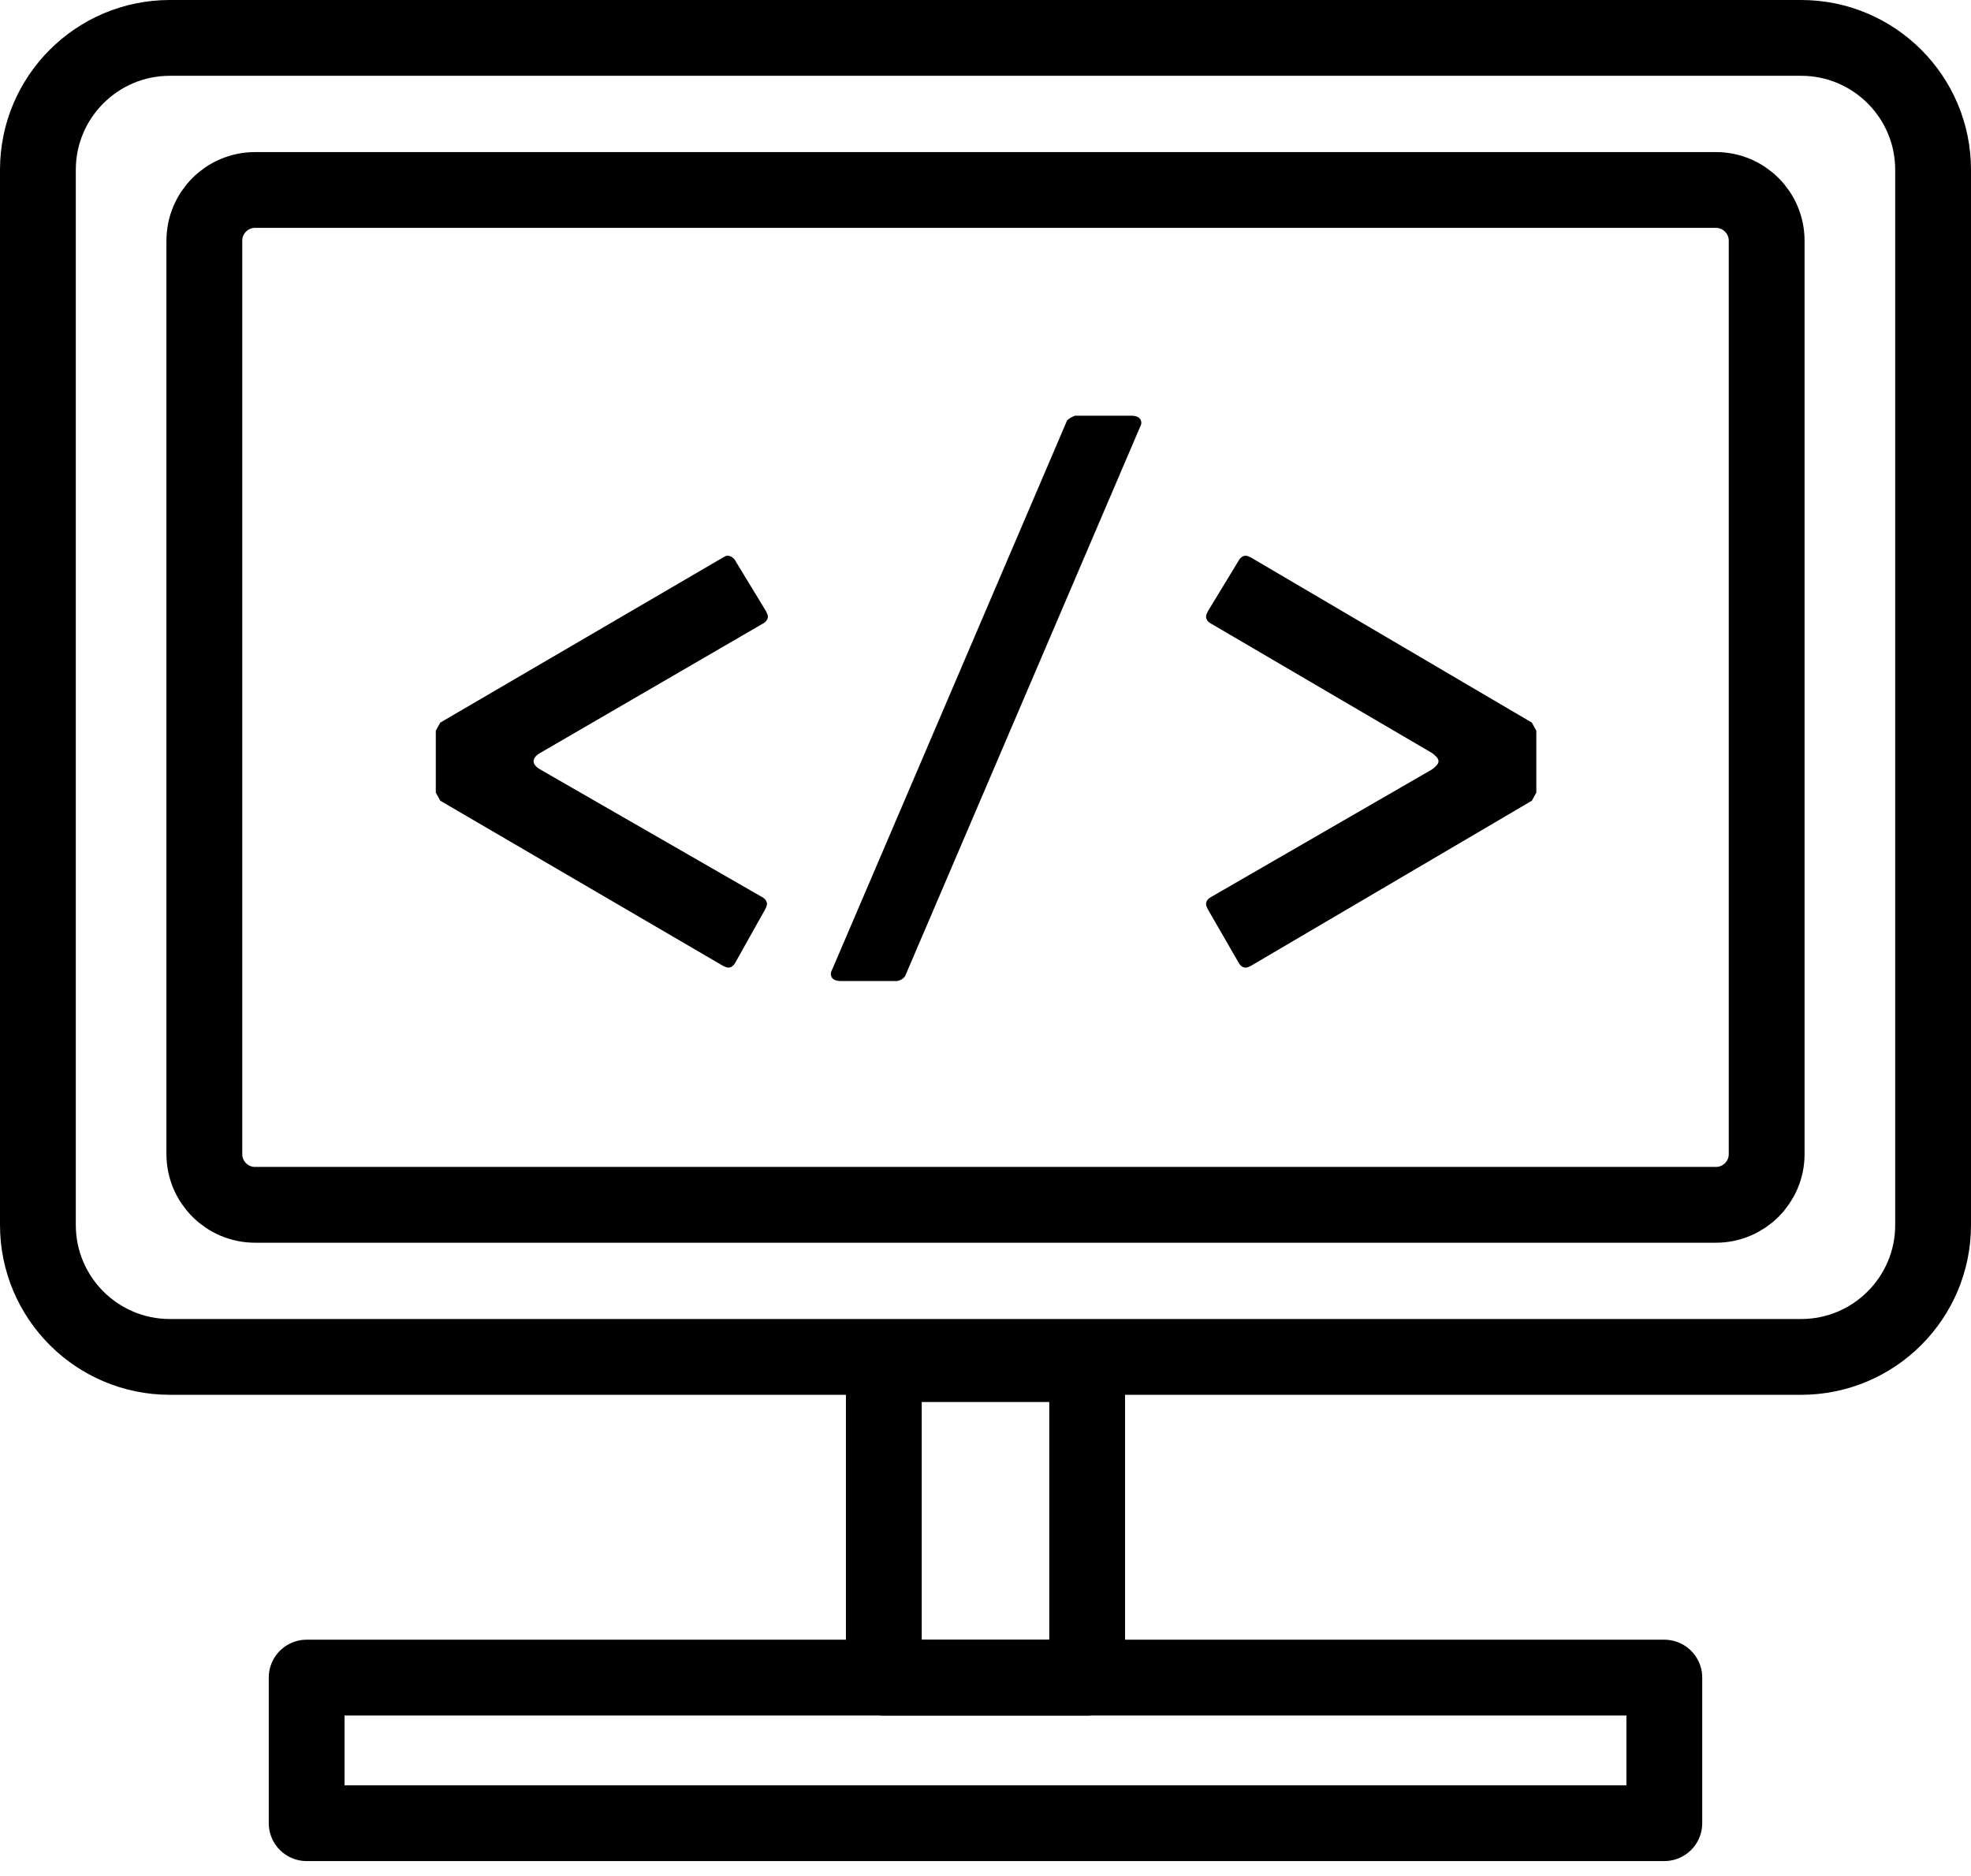
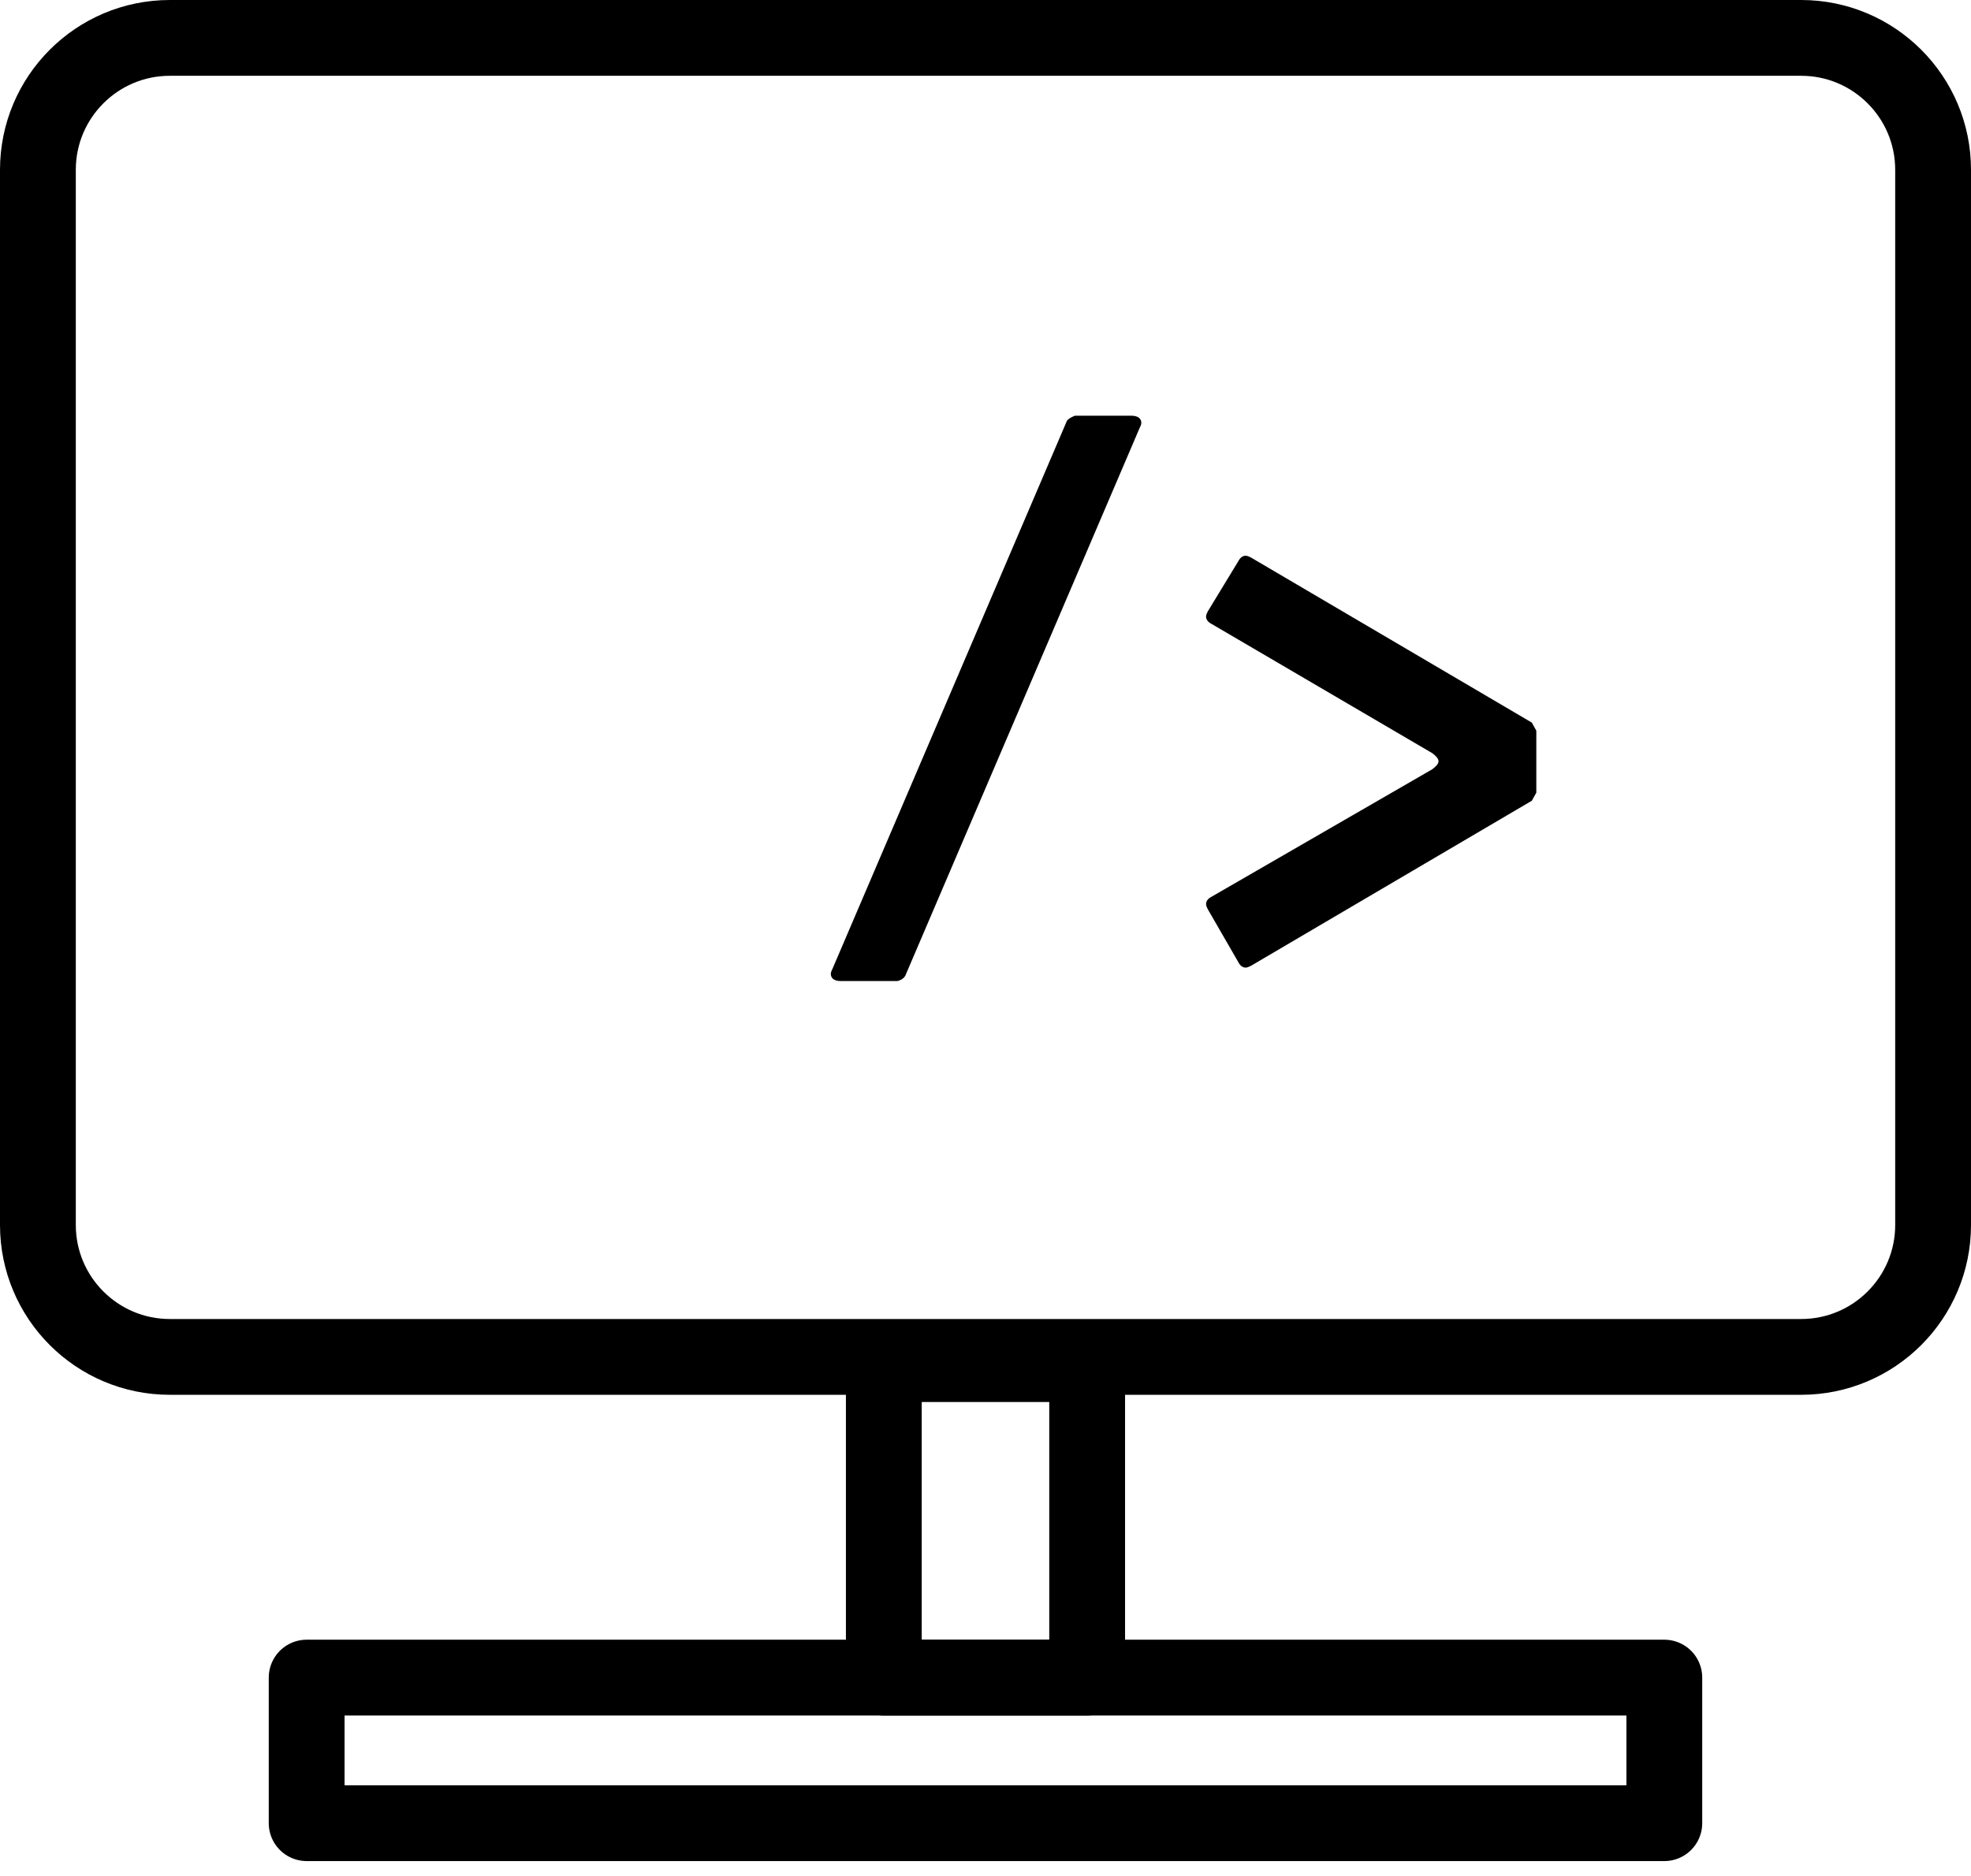
<svg xmlns="http://www.w3.org/2000/svg" width="100%" height="100%" viewBox="0 0 104 99" version="1.1" xml:space="preserve" style="fill-rule:evenodd;clip-rule:evenodd;stroke-linecap:round;stroke-linejoin:round;stroke-miterlimit:1.5;">
  <g>
    <path d="M8.961,2c-3.842,0 -6.961,3.119 -6.961,6.961l0,55.69c0,3.842 3.119,6.961 6.961,6.961l86.078,0c3.842,0 6.961,-3.119 6.961,-6.961l0,-55.69c0,-3.842 -3.119,-6.961 -6.961,-6.961l-86.078,0Z" style="fill:none;stroke:#000;stroke-width:4px;" />
-     <path d="M13.46,10.026c-1.478,0 -2.678,1.2 -2.678,2.678l0,48.204c0,1.478 1.2,2.678 2.678,2.678l77.08,0c1.478,0 2.678,-1.2 2.678,-2.678l0,-48.204c0,-1.478 -1.2,-2.678 -2.678,-2.678l-77.08,0Z" style="fill:none;stroke:#000;stroke-width:4px;" />
    <rect x="46.635" y="71.992" width="10.729" height="16.546" style="fill:none;stroke:#000;stroke-width:4px;" />
    <rect x="16.181" y="88.537" width="71.637" height="7.683" style="fill:none;stroke:#000;stroke-width:4px;" />
-     <path d="M40.421,32.261l-1.61,-2.649c-0.094,-0.189 -0.284,-0.283 -0.426,-0.283c-0.095,0 -0.142,0.047 -0.237,0.094l-14.916,8.713l-0.237,0.427l0,3.269l0.237,0.427l14.916,8.713c0.095,0.047 0.19,0.094 0.284,0.094c0.143,-0 0.285,-0.094 0.379,-0.283l1.563,-2.791c0.047,-0.095 0.095,-0.19 0.095,-0.284c-0,-0.142 -0.095,-0.285 -0.284,-0.379l-11.697,-6.729c-0.237,-0.142 -0.331,-0.284 -0.331,-0.426c-0,-0.142 0.094,-0.285 0.331,-0.427l11.744,-6.823c0.189,-0.095 0.284,-0.237 0.284,-0.379c-0,-0.095 -0.047,-0.19 -0.095,-0.284Z" style="fill-rule:nonzero;" />
    <path d="M60.127,22.599c0.047,-0.095 0.095,-0.189 0.095,-0.283c-0,-0.235 -0.19,-0.376 -0.521,-0.376l-2.984,-0c-0.236,0.094 -0.378,0.188 -0.426,0.282l-12.359,28.895c-0.047,0.094 -0.094,0.189 -0.094,0.283c-0,0.235 0.189,0.376 0.521,0.376l2.983,0c0.237,-0.047 0.379,-0.188 0.426,-0.282l12.359,-28.895Z" style="fill-rule:nonzero;" />
    <path d="M81.064,41.832l0,-3.269l-0.237,-0.427l-14.821,-8.713c-0.095,-0.047 -0.19,-0.094 -0.284,-0.094c-0.142,0 -0.284,0.094 -0.379,0.283l-1.61,2.649c-0.048,0.094 -0.095,0.189 -0.095,0.284c0,0.142 0.095,0.284 0.284,0.379l11.649,6.823c0.19,0.142 0.332,0.285 0.332,0.427c-0,0.142 -0.142,0.284 -0.332,0.426l-11.649,6.729c-0.189,0.094 -0.284,0.237 -0.284,0.379c0,0.094 0.047,0.189 0.095,0.284l1.61,2.791c0.095,0.189 0.237,0.283 0.379,0.283c0.094,-0 0.189,-0.047 0.284,-0.094l14.821,-8.713l0.237,-0.427Z" style="fill-rule:nonzero;" />
  </g>
</svg>